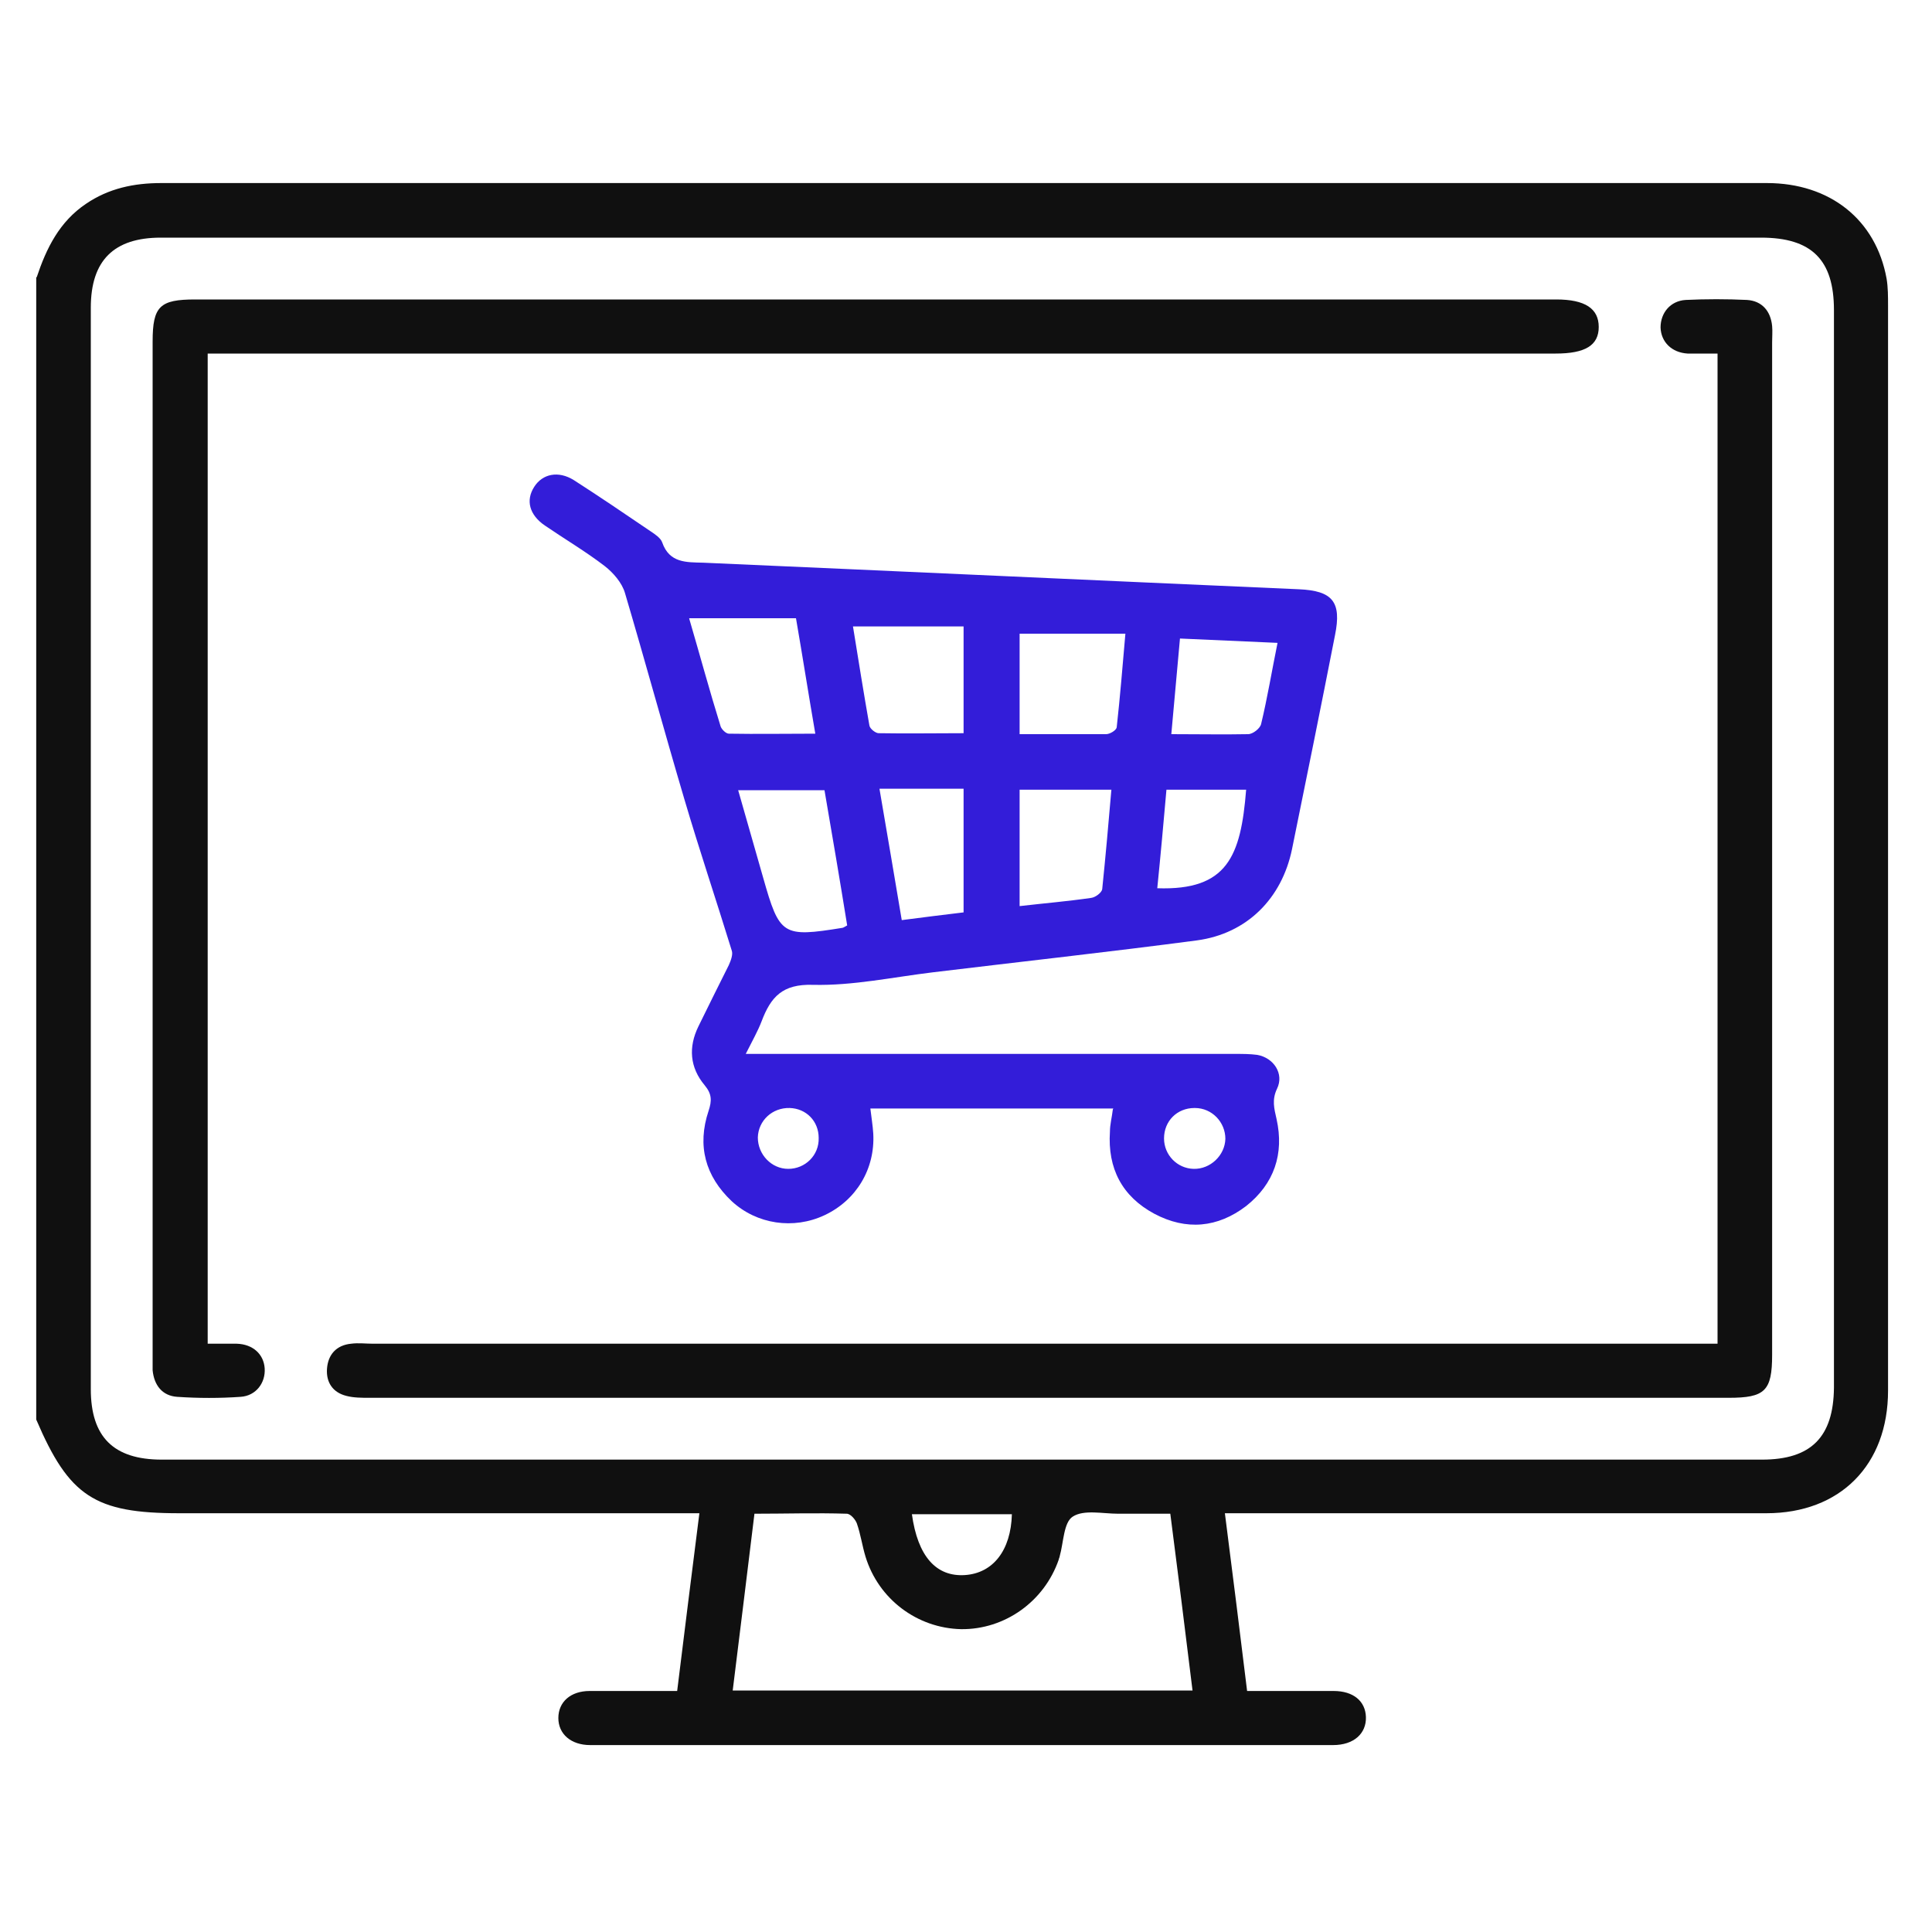
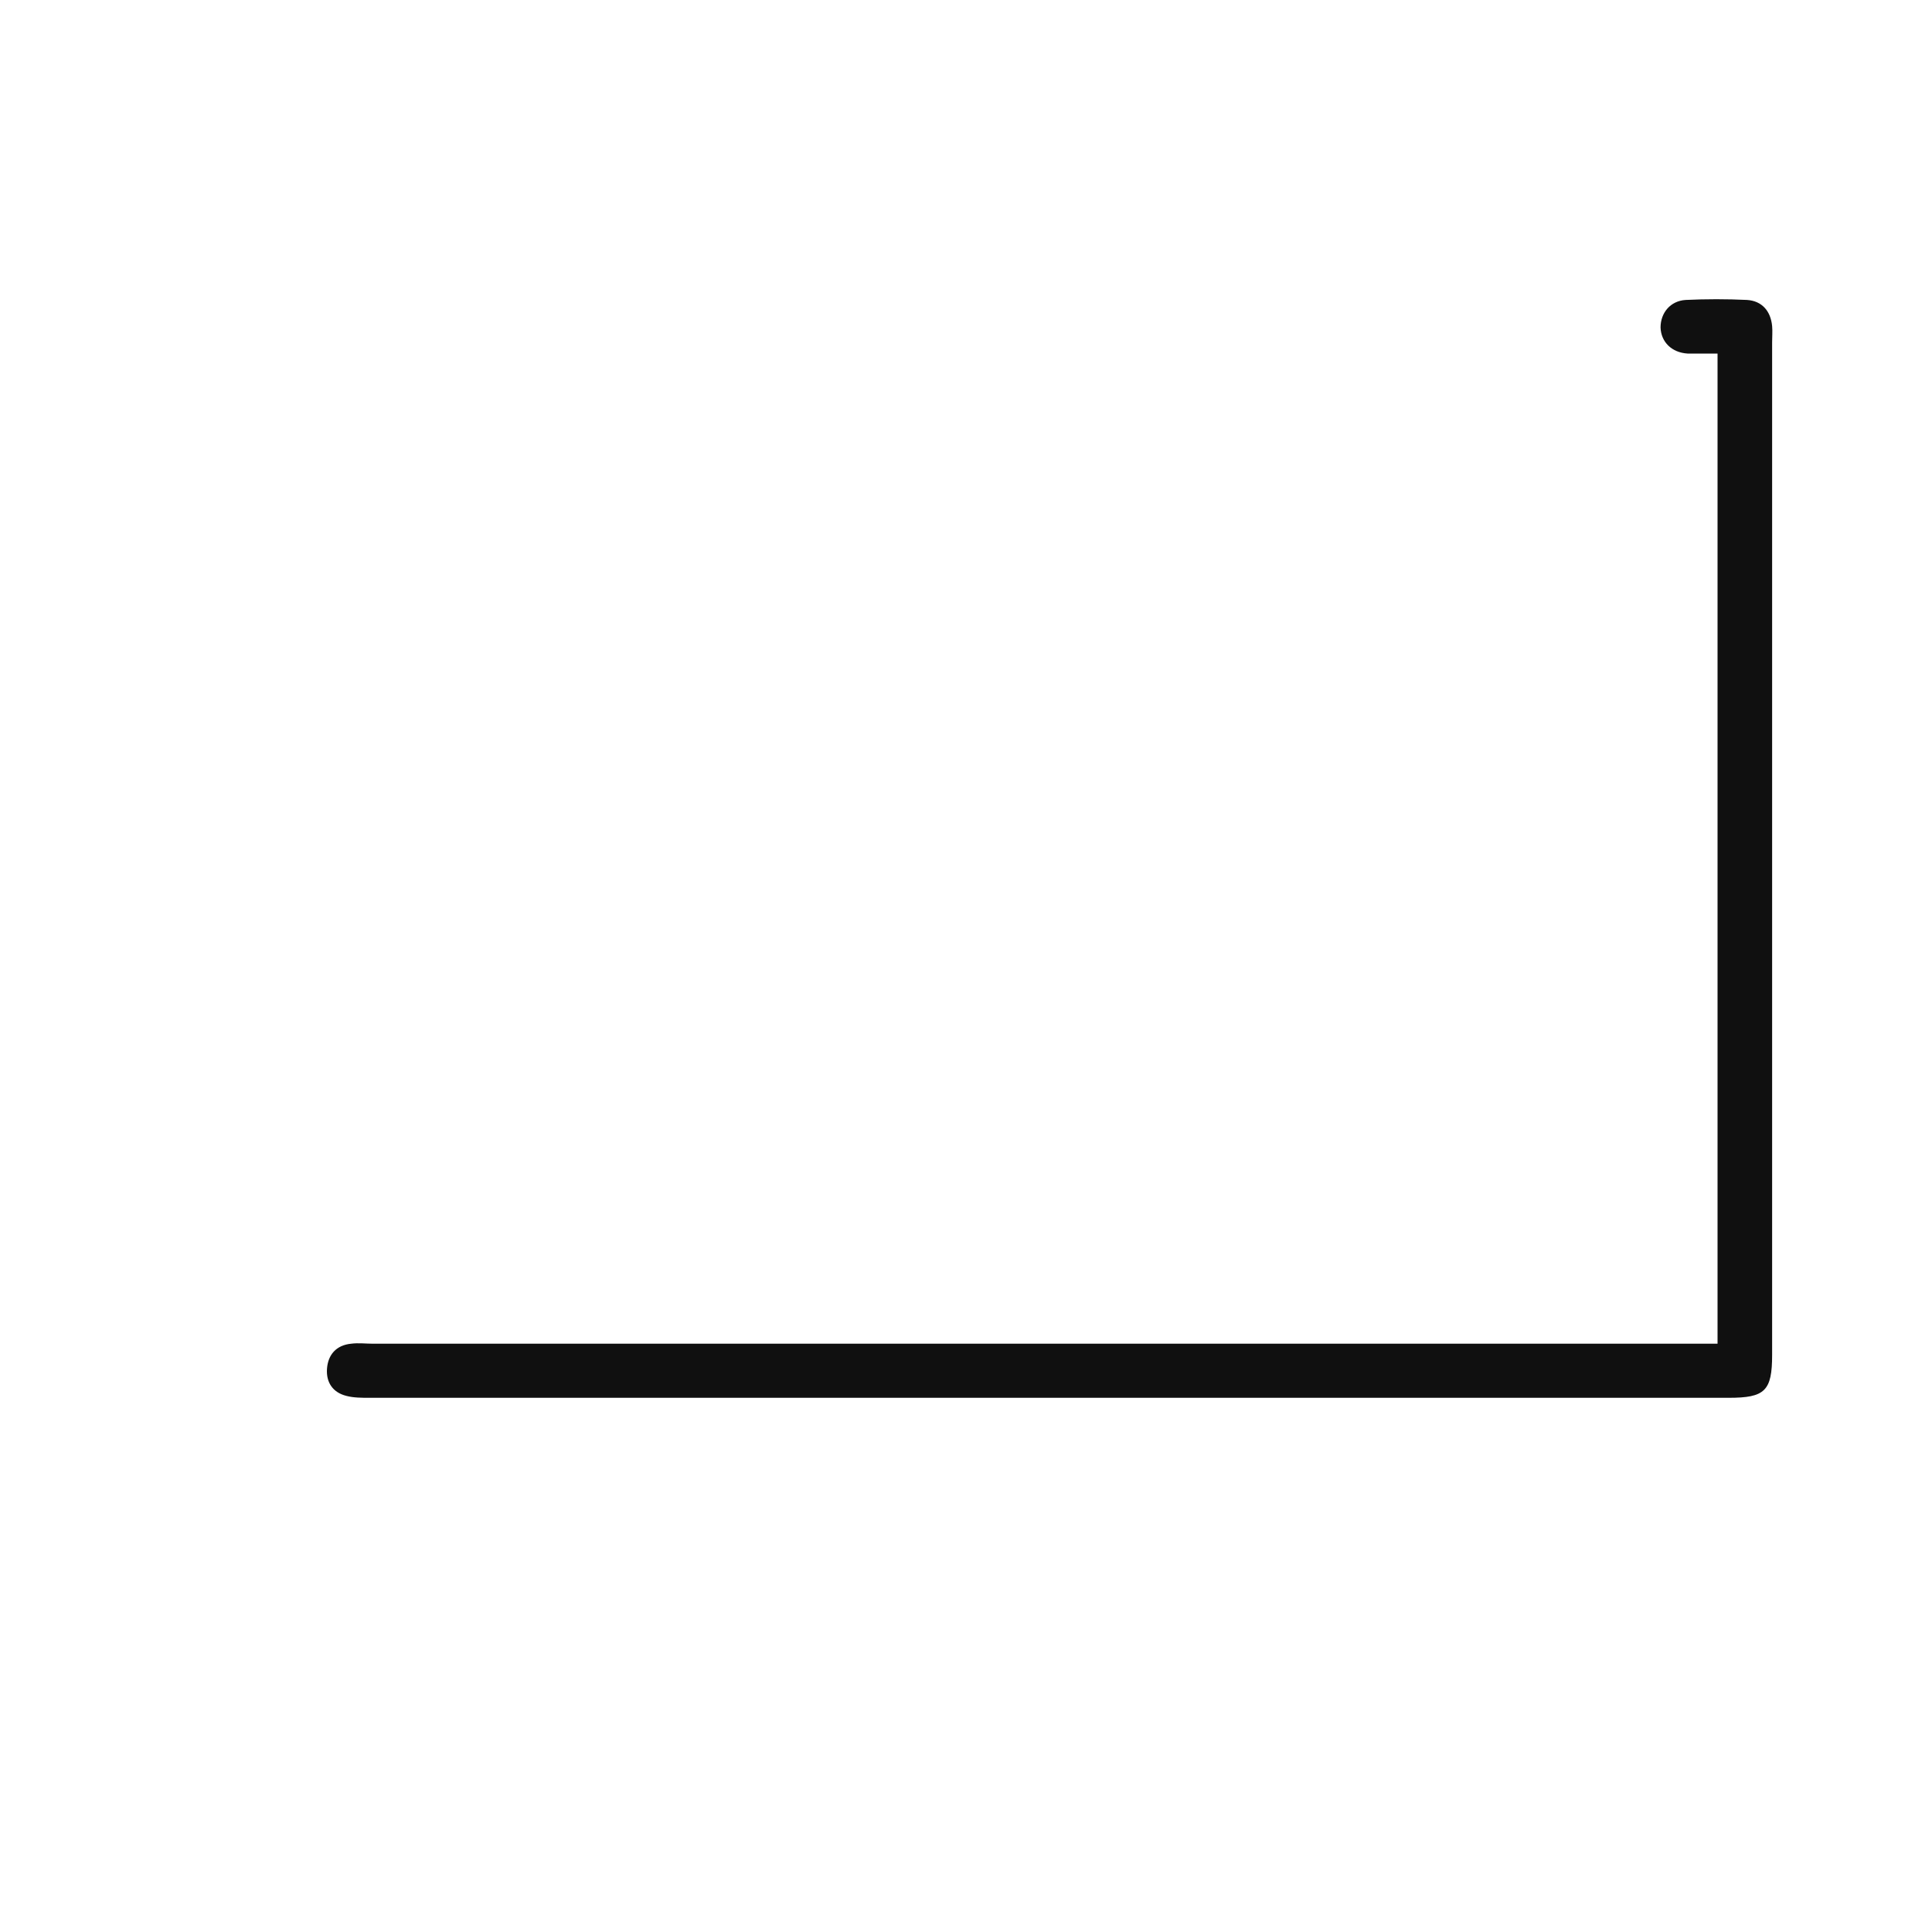
<svg xmlns="http://www.w3.org/2000/svg" version="1.1" viewBox="0 0 400 400">
  <defs>
    <style>
      .cls-1 {
        fill: #101010;
      }

      .cls-2 {
        fill: #331dd9;
      }
    </style>
  </defs>
  <g>
    <g id="Layer_1">
      <g>
-         <path class="cls-1" d="M7.6,57.4c2-6,4.7-11.5,10.2-15.2,4.7-3.2,9.9-4.3,15.6-4.3,48,0,96.1,0,144.1,0,62.8,0,125.5,0,188.3,0,13.1,0,22.6,7.6,24.8,19.8.3,1.8.3,3.7.3,5.6,0,74.9,0,149.7,0,224.6,0,15.4-9.9,25.4-25.2,25.4-35.7,0-71.4,0-107.1,0-1.5,0-2.9,0-5,0,1.6,12.5,3.1,24.5,4.6,36.8,6.2,0,12,0,17.9,0,4.1,0,6.6,2.1,6.7,5.4.1,3.4-2.5,5.8-6.8,5.8-51.3,0-102.6,0-153.8,0-4,0-6.6-2.3-6.6-5.6,0-3.3,2.5-5.6,6.5-5.6,5.9,0,11.7,0,18.1,0,1.5-12.2,3-24.2,4.6-36.8h-4.8c-34.3,0-68.6,0-102.9,0-17.5,0-22.8-3.5-29.6-19.4V57.4ZM199.5,49.2c-55.4,0-110.8,0-166.2,0-9.7,0-14.5,4.7-14.5,14.5,0,74.6,0,149.3,0,223.9,0,9.9,4.7,14.6,14.7,14.6,110.4,0,220.8,0,331.3,0,10.2,0,14.8-4.7,14.9-14.9,0-74.4,0-148.8,0-223.1,0-10.4-4.6-15-15.1-15-55,0-110,0-165.1,0ZM246.9,350c-1.5-12.2-3-24.3-4.6-36.6-3.8,0-7.3,0-10.8,0-3.2,0-7.1-.9-9.4.6-1.9,1.2-1.9,5.4-2.7,8.2,0,.2-.2.5-.2.7-3,8.7-11.2,14.5-20.2,14.4-9.1-.2-17.1-6.2-19.8-15-.7-2.3-1-4.6-1.8-6.9-.3-.8-1.3-2-2.1-2-6.3-.2-12.6,0-19.1,0-1.5,12.4-3,24.4-4.5,36.6h95.2ZM188.8,313.5c1.2,8.7,5,13,11,12.6,5.8-.4,9.5-5.1,9.7-12.6h-20.7Z" />
-         <path class="cls-2" d="M230.5,229.5h-50.3c.2,1.8.5,3.5.6,5.2.4,7.3-3.5,13.8-10.1,16.9-6.4,3-14,1.9-19.2-2.9-5.5-5.2-7.2-11.5-4.8-18.7.7-2.1.7-3.5-.8-5.3-3.1-3.7-3.4-7.9-1.3-12.2,2.1-4.3,4.2-8.5,6.3-12.7.4-.9.9-2.2.6-3-3.2-10.4-6.7-20.8-9.8-31.3-4.2-14.2-8.1-28.5-12.3-42.7-.6-2.1-2.4-4.2-4.2-5.6-3.9-3-8.3-5.6-12.4-8.4-3.2-2.2-4-5.2-2.2-8,1.7-2.7,5-3.4,8.2-1.4,5.3,3.4,10.6,7,15.9,10.6.9.6,2.1,1.4,2.4,2.3,1.5,4.3,5,4.1,8.5,4.2,41.1,1.8,82.2,3.7,123.3,5.5,7,.3,8.9,2.6,7.5,9.5-2.9,14.8-5.9,29.6-8.9,44.3-2.1,10.2-9.3,17.5-19.7,18.9-18.2,2.4-36.4,4.4-54.6,6.6-8.3,1-16.6,2.8-24.9,2.6-6.3-.2-8.7,2.5-10.6,7.5-.8,2.1-1.9,4-3.3,6.8,2.1,0,3.5,0,4.9,0,32.2,0,64.4,0,96.5,0,1.5,0,3,0,4.5.2,3.4.6,5.6,3.9,4.1,7-1.1,2.3-.6,4.1-.1,6.3,1.6,7.2-.5,13.4-6.3,18-5.9,4.5-12.4,5.1-19,1.6-6.7-3.6-9.7-9.4-9.2-17,0-1.5.4-2.9.6-4.6ZM142.7,128.1c2.2,7.5,4.2,14.9,6.5,22.3.2.6,1.1,1.5,1.7,1.5,5.8.1,11.7,0,17.9,0-1.4-8.1-2.6-15.8-4-23.9h-22.1ZM199.5,129.7h-22.9c1.1,6.8,2.2,13.7,3.4,20.5.1.7,1.3,1.6,1.9,1.6,5.8.1,11.6,0,17.6,0v-22.2ZM152.8,163.5c1.8,6.3,3.5,12.2,5.2,18.2,3.4,12,4,12.4,16.4,10.4.2,0,.4-.2,1-.5-1.5-9.3-3.1-18.7-4.7-28h-17.9ZM211.1,152c6.2,0,12.1,0,17.9,0,.8,0,2.1-.8,2.2-1.4.7-6.3,1.2-12.5,1.8-19.4h-21.9v20.8ZM182.1,163.4c1.6,9.3,3.1,18.2,4.6,27.1,4.6-.6,8.6-1.1,12.8-1.6v-25.6h-17.4ZM211.1,187.6c5.2-.6,10-1,14.8-1.7.9-.1,2.2-1.1,2.3-1.8.7-6.8,1.3-13.6,1.9-20.6h-19v24.1ZM242.5,152c5.8,0,10.9.1,15.9,0,1,0,2.5-1.2,2.7-2.1,1.3-5.4,2.2-10.9,3.4-16.8-6.8-.3-13.5-.6-20.2-.9-.6,6.8-1.2,13.1-1.8,19.9ZM239.6,183.9c14.5.5,17.3-6.6,18.4-20.4h-16.5c-.6,6.8-1.2,13.5-1.9,20.4ZM247.3,229.4c-3.6,0-6.3,2.7-6.3,6.3,0,3.4,2.7,6.2,6.1,6.3,3.5.1,6.5-2.8,6.6-6.2,0-3.5-2.8-6.4-6.3-6.4ZM163.2,242c3.5,0,6.4-2.8,6.3-6.4,0-3.5-2.6-6.1-6-6.2-3.6-.1-6.5,2.6-6.6,6.1,0,3.5,2.8,6.5,6.3,6.5Z" />
-         <path class="cls-1" d="M43,73.2v205c2.1,0,4.1,0,6,0,3.4.1,5.6,2.2,5.8,5.1.2,3-1.8,5.7-5,5.9-4.3.3-8.7.3-13.1,0-3.1-.2-4.8-2.4-5.1-5.5,0-1,0-2,0-3,0-70,0-140,0-210,0-7.3,1.5-8.7,8.8-8.7,93.9,0,187.9,0,281.8,0,6,0,8.8,1.9,8.8,5.7,0,3.8-2.8,5.5-8.9,5.5-91.3,0-182.6,0-273.9,0-1.6,0-3.2,0-5.1,0Z" />
        <path class="cls-1" d="M355.6,278.2V73.2c-2.1,0-4.2,0-6.2,0-3.3-.2-5.5-2.4-5.6-5.4,0-3,2-5.5,5.2-5.7,4.2-.2,8.5-.2,12.7,0,3.1.2,4.9,2.3,5.2,5.4.1,1.1,0,2.2,0,3.4,0,69.9,0,139.7,0,209.6,0,7.5-1.5,8.9-9,8.9-93.8,0-187.6,0-281.4,0-1.6,0-3.3,0-4.8-.4-2.8-.7-4.2-2.8-4-5.6.2-2.9,1.9-4.9,5-5.2,1.5-.2,3,0,4.5,0,91.1,0,182.1,0,273.2,0,1.6,0,3.2,0,5.2,0Z" />
      </g>
    </g>
  </g>
</svg>